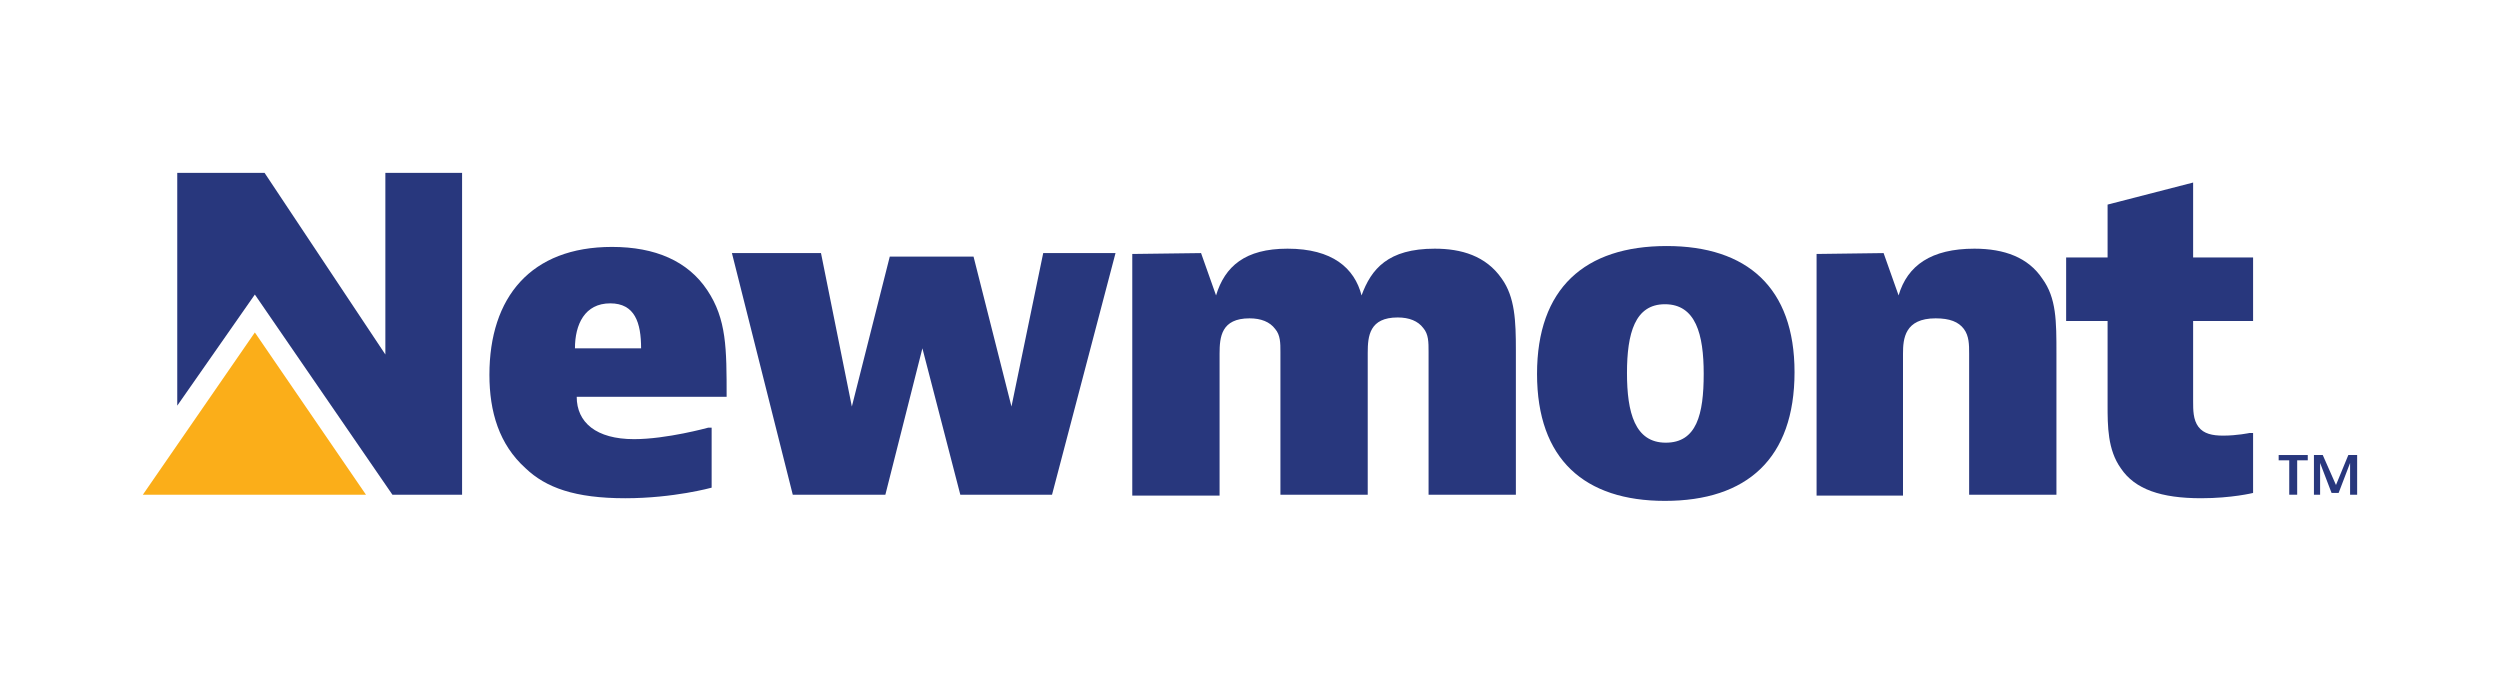
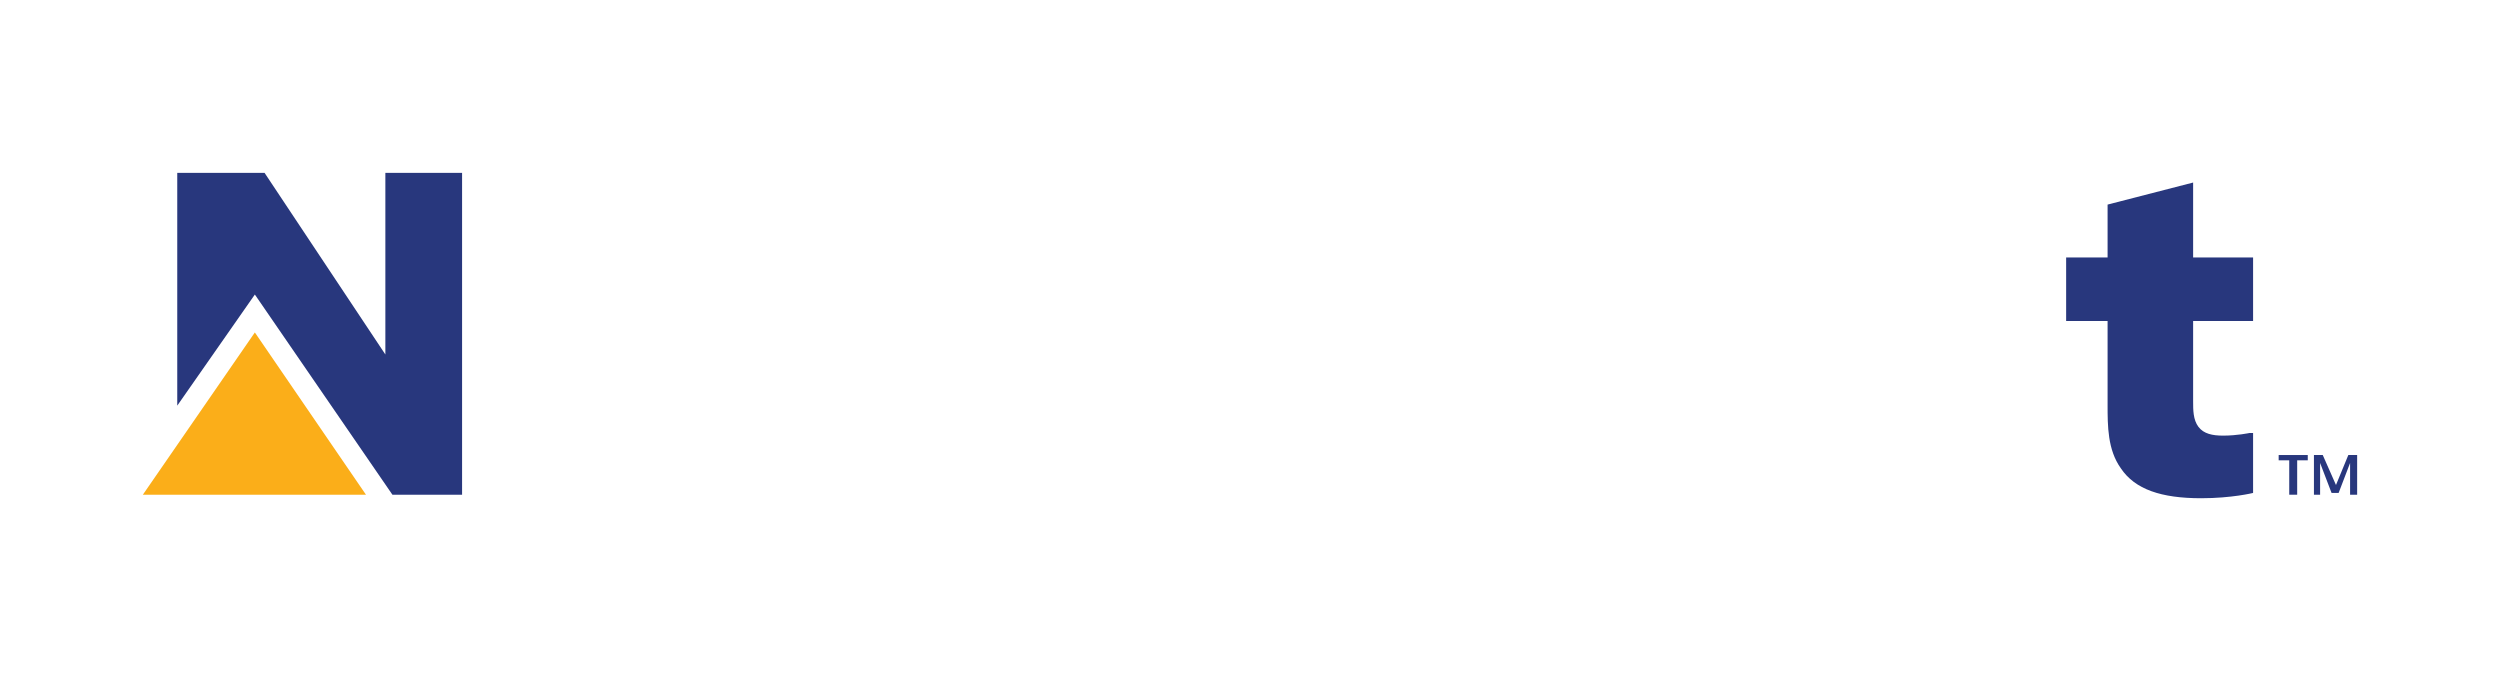
<svg xmlns="http://www.w3.org/2000/svg" xmlns:xlink="http://www.w3.org/1999/xlink" version="1.1" id="Layer_1" x="0px" y="0px" viewBox="0 0 283.5 76.5" style="enable-background:new 0 0 283.5 76.5;" xml:space="preserve">
  <style type="text/css">
	.st0{fill:#28377D;}
	.st1{fill:#FBAE19;}
	.st2{clip-path:url(#SVGID_00000092416587512966794000000001033861515281582013_);fill:#28377D;}
</style>
  <g>
    <polygon class="st0" points="261.7,51.6 261.7,52.2 260.5,52.2 260.5,56.1 259.6,56.1 259.6,52.2 258.4,52.2 258.4,51.6  " />
    <polygon class="st0" points="266.3,51.6 264.9,55 263.4,51.6 262.4,51.6 262.4,56.1 263.1,56.1 263.1,52.5 264.4,55.9 265.2,55.9    266.5,52.5 266.5,56.1 267.3,56.1 267.3,51.6  " />
    <polygon class="st1" points="16.2,56.1 28.9,56.1 41.5,56.1 28.9,37.7  " />
    <polygon class="st0" points="43.7,19.6 43.7,40.2 30,19.6 20.1,19.6 20.1,46 28.9,33.4 44.5,56.1 52.4,56.1 52.4,19.6  " />
    <g>
      <g>
        <defs>
          <rect id="SVGID_1_" x="16.2" y="19.6" width="251.1" height="37.2" />
        </defs>
        <clipPath id="SVGID_00000016066767963965388300000005721963031310687875_">
          <use xlink:href="#SVGID_1_" style="overflow:visible;" />
        </clipPath>
-         <path style="clip-path:url(#SVGID_00000016066767963965388300000005721963031310687875_);fill:#28377D;" d="M188.8,56.8     c-9.1,0-14.5-4.7-14.5-14.4s5.4-14.5,14.7-14.5c9.1,0,14.5,4.7,14.5,14.3C203.5,52,198.1,56.8,188.8,56.8 M193.2,42.4     c0-4.5-0.9-7.9-4.4-7.9c-3.4,0-4.3,3.3-4.3,7.8c0,4.5,0.9,7.9,4.4,7.9C192.4,50.2,193.2,47,193.2,42.4" />
      </g>
    </g>
-     <path class="st0" d="M80.7,55.3c0,0-4.3,1.2-9.8,1.2c-5.7,0-9-1.2-11.3-3.4c-3-2.7-4.1-6.4-4.1-10.6c0-8.8,4.7-14.5,13.9-14.5   c4.9,0,8.6,1.6,10.8,4.9c2.2,3.3,2.2,6.6,2.2,12.1H65.4c0,2.9,2.2,4.8,6.5,4.8c3.7,0,8.4-1.3,8.4-1.3h0.4V55.3z M72.7,39.5   c0-2.9-0.7-5.1-3.5-5.1c-2.9,0-4,2.4-4,5.1H72.7z" />
-     <polygon class="st0" points="93.1,28.7 96.6,46.1 100.9,29.1 110.4,29.1 114.7,46.1 118.3,28.7 126.5,28.7 119.3,56.1 108.9,56.1    104.6,39.5 100.4,56.1 89.9,56.1 83,28.7  " />
-     <path class="st0" d="M136.2,28.7l1.7,4.8c1-3.3,3.3-5.3,8.1-5.3c5.1,0,7.6,2.2,8.4,5.3c1.1-3,3-5.3,8.3-5.3c3,0,5.8,0.8,7.6,3.4   c1.5,2.1,1.6,4.8,1.6,8.1v16.4h-9.9V39.9c0-1.1,0-2-0.6-2.7c-0.6-0.8-1.6-1.2-2.9-1.2c-3.2,0-3.4,2.1-3.4,4v16.1h-9.9V39.9   c0-1,0-1.9-0.6-2.6c-0.6-0.8-1.6-1.2-2.9-1.2c-3.2,0-3.4,2.1-3.4,4v16.1h-9.9V28.8L136.2,28.7L136.2,28.7z" />
-     <path class="st0" d="M213.6,28.7l1.7,4.8c1-3.4,3.7-5.3,8.6-5.3c3.4,0,6.1,1,7.7,3.4c1.6,2.2,1.6,4.8,1.6,8.5v16h-9.9v-16   c0-1,0-2-0.6-2.8c-0.6-0.8-1.6-1.2-3.2-1.2c-3.5,0-3.7,2.3-3.7,4v16.1H206V28.8L213.6,28.7L213.6,28.7z" />
    <path class="st0" d="M255.5,55.9c0,0-2.4,0.6-5.9,0.6c-4.5,0-7.5-1-9.1-3.4c-1.5-2.1-1.5-4.8-1.5-7.2v-9.5h-4.7v-7.2h4.7v-6   l9.7-2.5v8.5h6.8v7.2h-6.8v9.1c0,1,0,2.1,0.6,2.9c0.6,0.8,1.6,1,2.8,1c1.6,0,3-0.3,3-0.3h0.4L255.5,55.9L255.5,55.9z" />
  </g>
</svg>